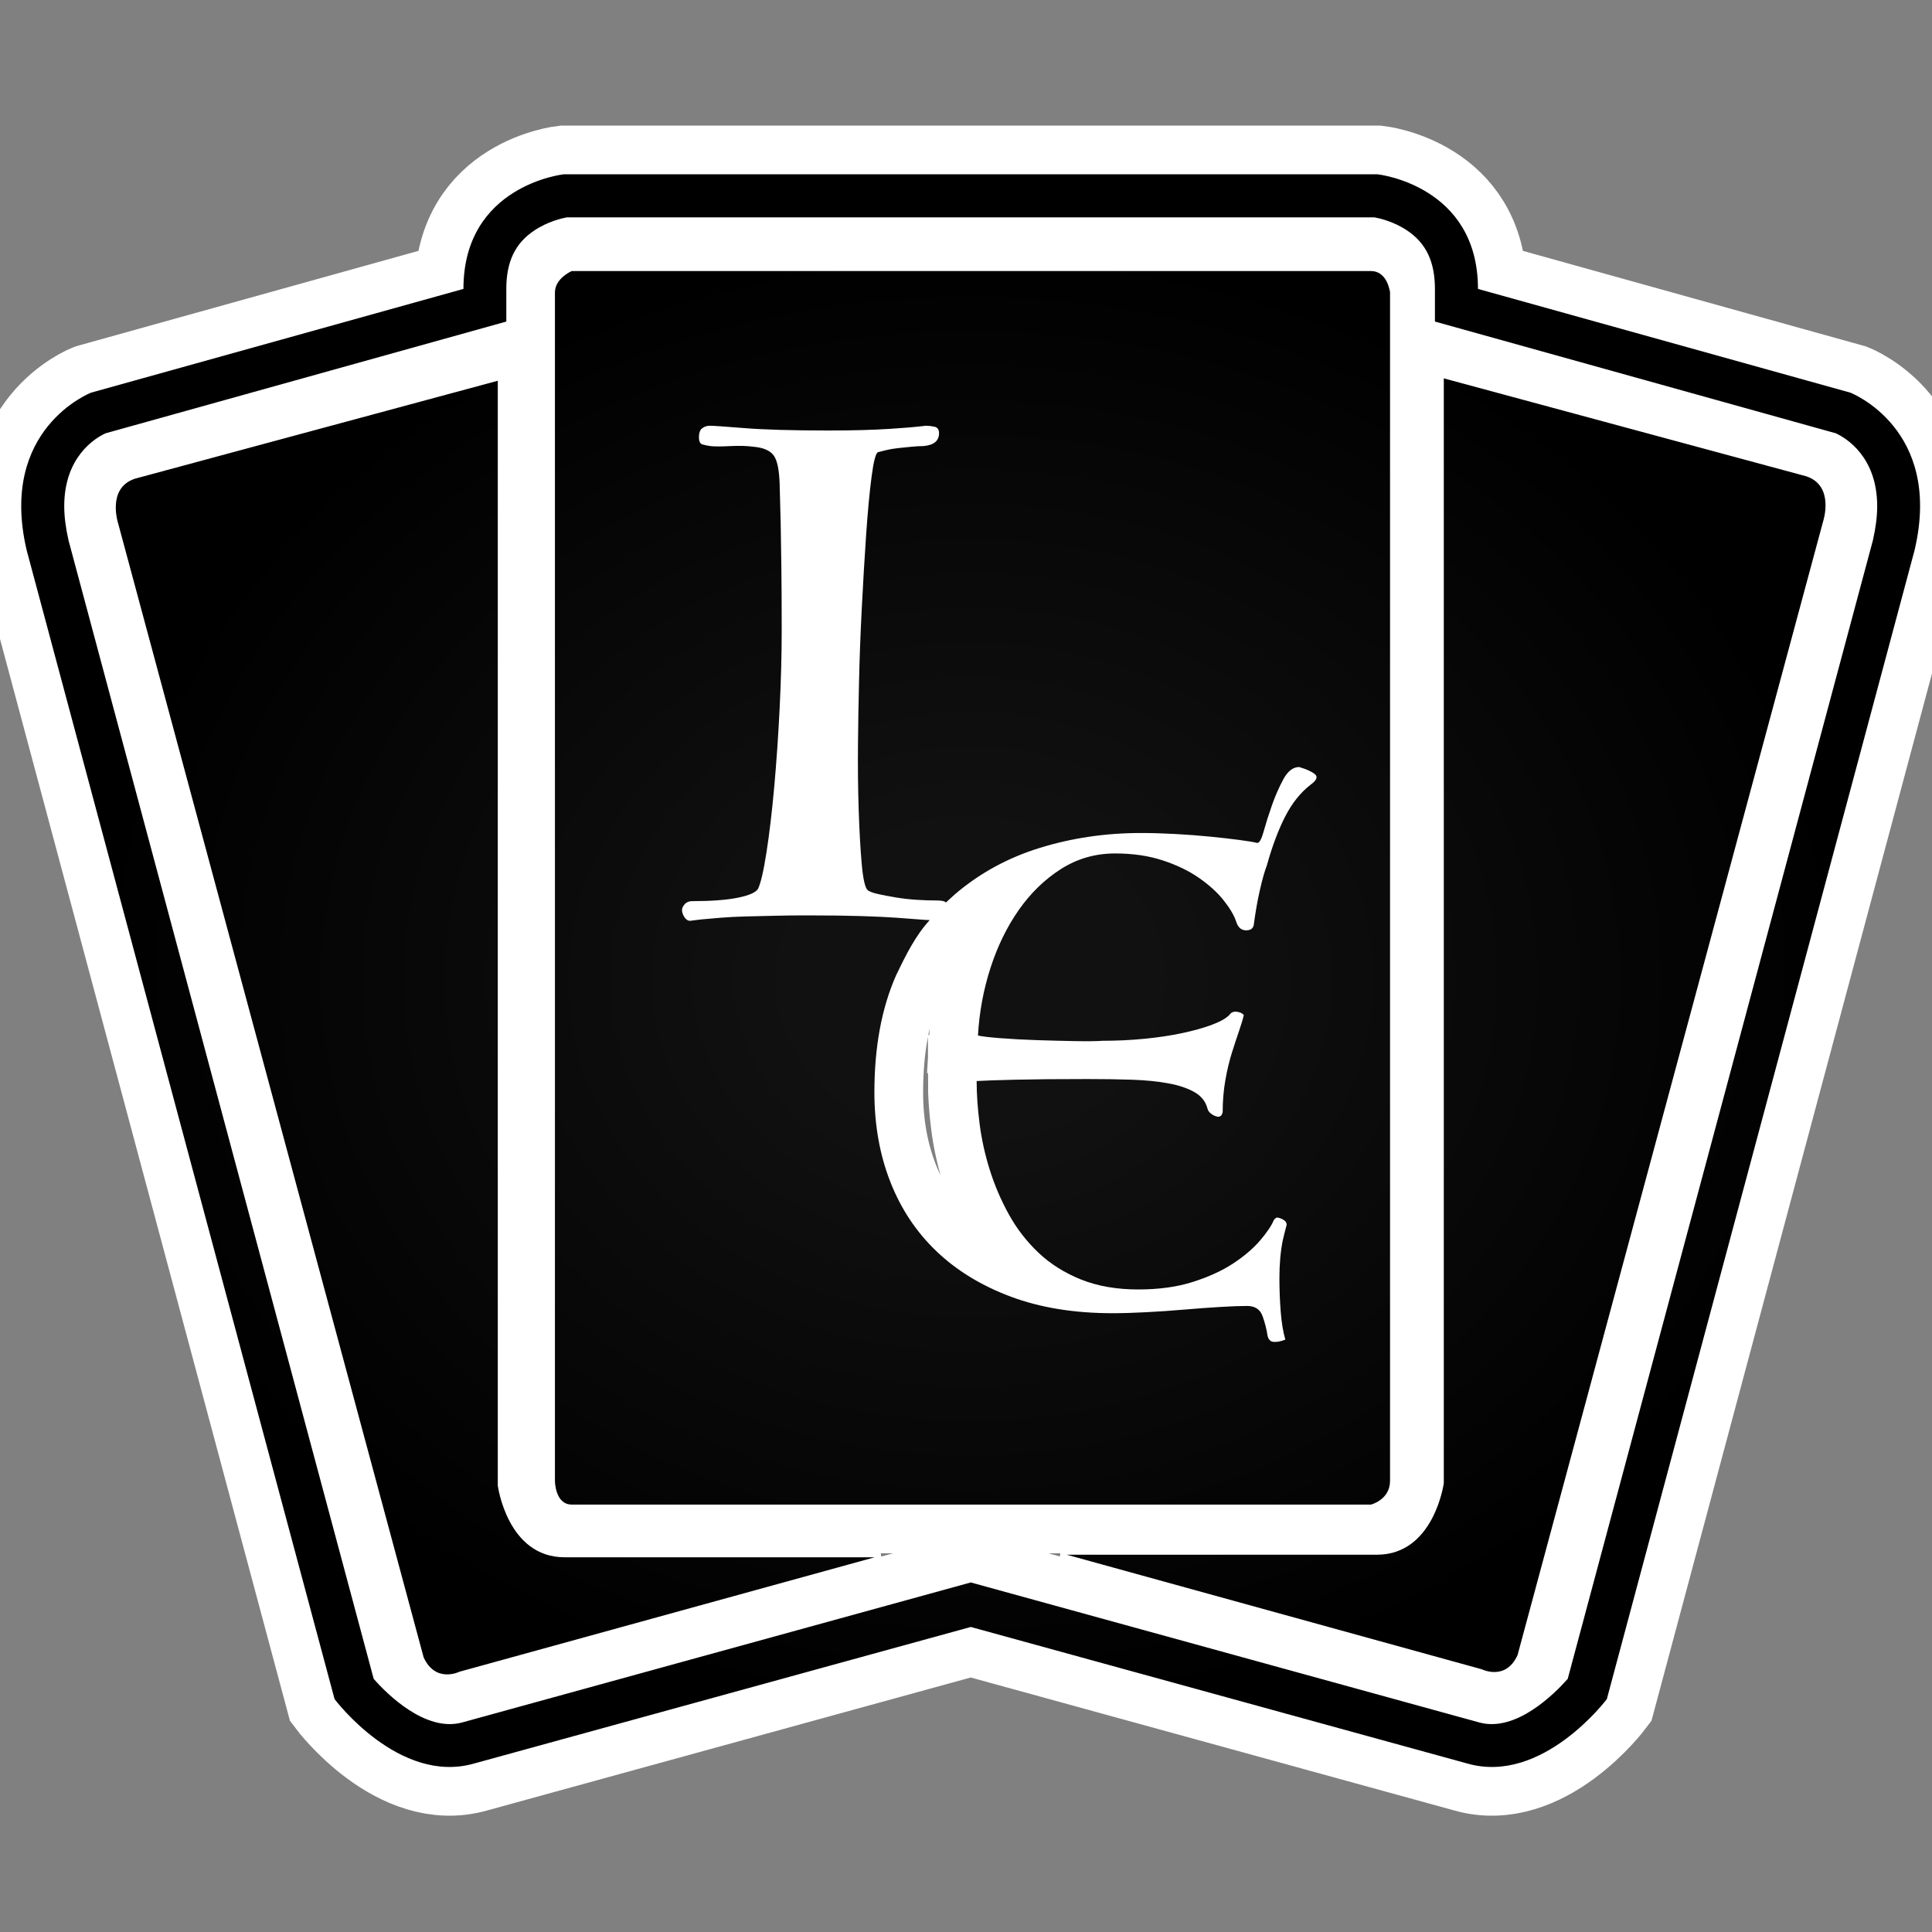
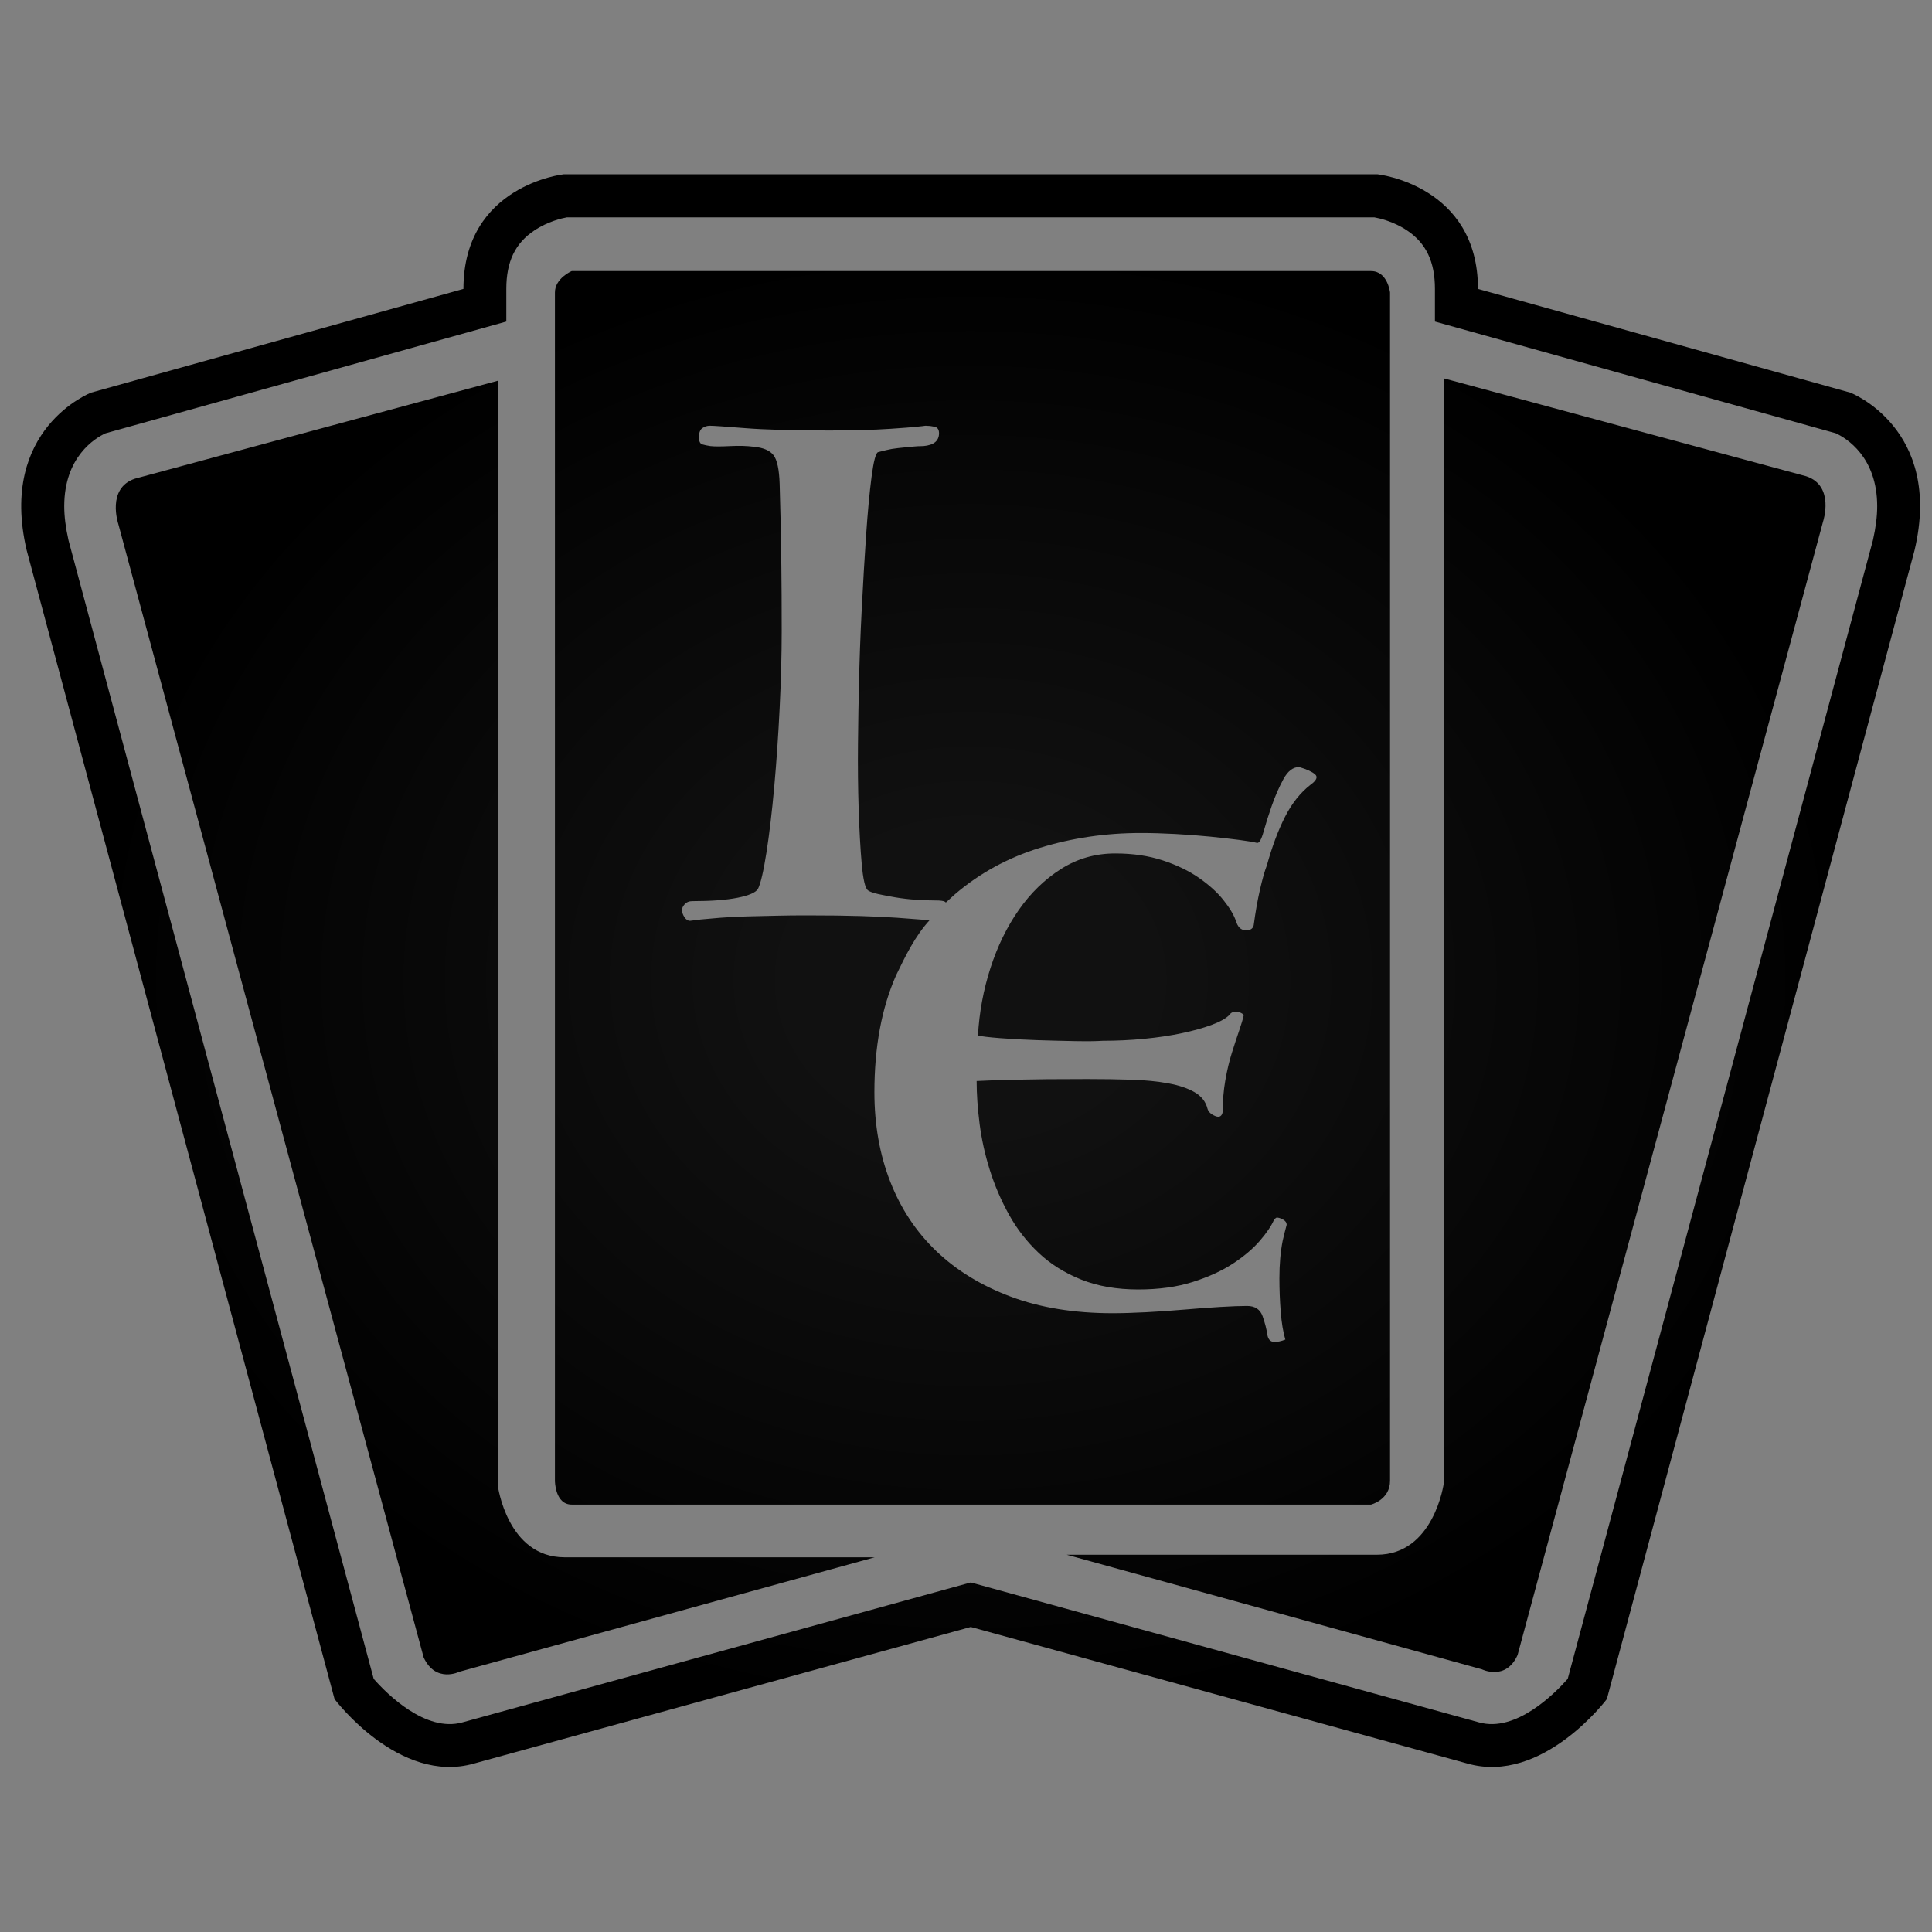
<svg xmlns="http://www.w3.org/2000/svg" version="1.1" viewBox="-10 -10 1039 1039">
  <rect x="-10" y="-10" width="1039" height="1039" fill="#808080" stroke="none" />
  <radialGradient cx="50%" cy="50%" id="grad0" r="45%">
    <stop offset="0.2" stop-color="#111" />
    <stop offset="1" stop-color="#000" />
  </radialGradient>
-   <path d="M730.875 83.744s53.955 5.852 53.955 61.631l200.224 55.779s50.021 19.287 34.572 84.756L854.137 903.742s-34.666 46.252-75.066 34.644l-267.006-73.429-267.075 73.428c-40.4 11.61-75.066-34.642-75.066-34.642L4.341 285.911c-15.355-65.469 34.666-84.756 34.666-84.756l200.224-55.779c0-55.779 53.859-61.631 53.859-61.631h437.784zm-1.732 23.15H294.824c-2.458.445-10.228 2.178-17.461 7.045-10.322 6.835-15.075 16.807-15.075 31.437v17.555S49.869 222.198 46.779 223.018c-5.594 2.551-22.236 12.616-22.236 39.207 0 5.407.749 11.445 2.294 18.304.282 1.007 161.463 602.641 164.13 612.332 7.023 8.052 27.972 28.977 47.729 23.407l273.37-75.255 273.302 75.255c19.756 5.571 40.612-15.355 47.727-23.407 2.669-9.69 163.85-611.325 164.132-612.332 1.545-6.859 2.294-12.897 2.294-18.304 0-26.592-16.736-36.656-22.236-39.207-3.091-.821-215.603-60.087-215.603-60.087l-.002-17.555c.002-14.63-4.751-24.602-14.979-31.437-7.233-4.867-15.005-6.6-17.555-7.045h-.002zM257.7 194.765v594.12s5.033 38.598 35.93 38.598h166.775l-223.28 61.537s-12.805 6.391-19.289-7.677L53.612 271.751s-6.484-19.217 8.965-24.32l195.121-52.666zm508.754-1.289l194.935 52.666c15.449 5.127 9.035 24.322 9.035 24.322L806.128 880.055c-6.32 14.092-19.193 7.678-19.193 7.678l-223.28-61.631H730.5c30.734 0 35.953-38.482 35.953-38.482V193.476zm-39.136-57.697c8.965 0 10.228 11.517 10.228 11.517v639.037c0 10.252-10.228 12.803-10.228 12.803h-429.85c-9.035 0-9.035-12.803-9.035-12.803V147.294c0-7.677 9.035-11.515 9.035-11.515h429.85zM486.289 219.15c-5.774.667-11.575 1.06-17.372 1.457q-13.677.911-33.007.911-29.541 0-45.406-1.277t-18.784-1.277q-2.188 0-4.011 1.277t-1.824 4.924q0 3.282 1.824 3.83 1.823.546 4.376.911 3.282.365 10.576 0t12.766.365q7.66.729 10.576 4.559 2.918 3.83 3.282 15.5 0 2.188.183 7.112t.365 14.041q.183 9.119.365 23.159.183 14.042.183 34.831 0 18.964-1.096 41.213-1.094 22.246-2.917 42.487-1.824 20.243-4.195 35.377-2.371 15.136-4.559 19.512-1.823 2.918-10.941 4.741-9.117 1.824-24.436 1.824-2.553 0-4.011 1.64-1.459 1.642-1.459 3.101 0 1.823 1.277 3.83 1.277 2.005 3.099 2.005l5.835-.73q3.647-.364 10.395-.911 6.746-.546 14.406-.729t15.683-.365 14.589-.183h2.188q17.142 0 28.812.365 11.672.365 19.33.911 7.66.548 12.035.911c1.853.145 3.709.309 5.567.346-7.839 8.525-13.054 19.299-18.043 29.606q-11.706 26.428-11.706 62.966 0 26.25 8.515 48.067 8.513 21.816 24.83 37.425 16.319 15.607 40.086 24.475 23.767 8.87 54.629 8.87 7.805 0 18.092-.532 10.286-.532 20.574-1.418t19.333-1.42 14.367-.532q6.386 0 8.337 5.499t2.661 10.465q.708 3.191 3.369 3.369t6.209-1.241q-1.775-6.031-2.483-14.899-.71-8.868-.71-18.092 0-11.351 1.773-20.219 1.065-4.611 2.128-8.515 0-1.773-1.951-2.836-1.951-1.065-3.369-1.065-.355 0-1.42 1.065-2.128 4.966-7.627 11.351-5.497 6.385-14.367 12.239-8.868 5.852-21.639 9.933-12.771 4.079-29.443 4.079-17.381 0-30.684-5.321t-22.881-14.367q-9.576-9.045-15.962-20.574t-10.288-23.945q-3.901-12.416-5.497-24.832t-1.597-23.057q6.031-.355 20.753-.71t38.844-.355q12.769 0 23.767.355 10.996.355 19.688 1.951 8.69 1.596 14.189 4.789t6.917 8.868q.71 2.483 4.079 3.903 3.371 1.418 4.079-2.128.002-8.87 1.42-17.027 1.418-8.16 3.548-14.899 2.128-6.74 3.901-11.884t2.483-8.337q-1.065-1.418-3.726-1.773-2.659-.355-4.079 1.773-2.838 2.838-9.578 5.321t-15.962 4.434-20.221 3.016q-10.996 1.063-22.349 1.063-4.966.355-14.899.177-9.931-.177-20.574-.531-10.643-.355-19.688-1.065t-11.884-1.418q1.065-18.802 6.74-36.361 5.676-17.56 15.254-31.217 9.578-13.658 22.702-21.994 13.126-8.337 29.088-8.337 14.191 0 25.542 3.726 11.351 3.724 19.511 9.4t13.124 11.884q4.966 6.207 6.741 11.174 1.418 4.966 5.142 5.144 3.726.177 4.436-2.661 1.418-10.641 3.369-19.156 1.951-8.513 3.726-13.126 4.256-15.252 9.755-26.073 5.497-10.819 13.657-17.205 4.966-3.546 2.483-5.675t-8.515-3.903q-4.965 0-8.513 6.564-3.546 6.562-6.207 14.189t-4.436 14.012q-1.773 6.385-3.546 6.03-2.838-.708-9.578-1.596-6.74-.886-15.609-1.773t-18.801-1.42q-9.933-.531-18.446-.531-28.378 0-54.275 7.98-25.895 7.982-45.761 25.009l-4.838 4.403-.017.017-.381-.399q-1.094-.729-5.106-.729-4.741 0-10.394-.365-5.654-.364-11.124-1.277-5.472-.911-9.482-1.823-4.012-.911-5.472-2.005-2.188-1.824-3.282-14.225-1.094-12.399-1.642-29.36-.546-16.957-.364-35.376.181-18.418.546-32.278.365-18.234 1.459-39.753 1.094-21.518 2.371-40.119 1.277-18.599 2.917-31.183 1.642-12.582 3.466-13.312l4.376-1.094q2.918-.729 6.383-1.094t7.112-.729 6.566-.365q8.388-.729 8.388-6.929 0-2.918-2.372-3.466c-3.241-.55-1.599-.365-4.922-.546l-1.411.184z" fill="#FFF" stroke="#FFF" stroke-linecap="round" stroke-width="52.4" />
  <path d="M730.875 83.744s53.955 5.852 53.955 61.631l200.224 55.779s50.021 19.287 34.572 84.756L854.137 903.742s-34.666 46.252-75.066 34.644l-267.006-73.429-267.075 73.428c-40.4 11.61-75.066-34.642-75.066-34.642L4.341 285.911c-15.355-65.469 34.666-84.756 34.666-84.756l200.224-55.779c0-55.779 53.859-61.631 53.859-61.631h437.784zm-1.732 23.15H294.824c-2.458.445-10.228 2.178-17.461 7.045-10.322 6.835-15.075 16.807-15.075 31.437v17.555S49.869 222.198 46.779 223.018c-5.594 2.551-22.236 12.616-22.236 39.207 0 5.407.749 11.445 2.294 18.304.282 1.007 161.463 602.641 164.13 612.332 7.023 8.052 27.972 28.977 47.729 23.407l273.37-75.255 273.302 75.255c19.756 5.571 40.612-15.355 47.727-23.407 2.669-9.69 163.85-611.325 164.132-612.332 1.545-6.859 2.294-12.897 2.294-18.304 0-26.592-16.736-36.656-22.236-39.207-3.091-.821-215.603-60.087-215.603-60.087l-.002-17.555c.002-14.63-4.751-24.602-14.979-31.437-7.233-4.867-15.005-6.6-17.555-7.045h-.002zM257.7 194.765v594.12s5.033 38.598 35.93 38.598h166.775l-223.28 61.537s-12.805 6.391-19.289-7.677L53.612 271.751s-6.484-19.217 8.965-24.32l195.121-52.666zm508.754-1.289l194.935 52.666c15.449 5.127 9.035 24.322 9.035 24.322L806.128 880.055c-6.32 14.092-19.193 7.678-19.193 7.678l-223.28-61.631H730.5c30.734 0 35.953-38.482 35.953-38.482V193.476zm-39.136-57.697c8.965 0 10.228 11.517 10.228 11.517v639.037c0 10.252-10.228 12.803-10.228 12.803h-429.85c-9.035 0-9.035-12.803-9.035-12.803V147.294c0-7.677 9.035-11.515 9.035-11.515h429.85zM486.289 219.15c-5.774.667-11.575 1.06-17.372 1.457q-13.677.911-33.007.911-29.541 0-45.406-1.277t-18.784-1.277q-2.188 0-4.011 1.277t-1.824 4.924q0 3.282 1.824 3.83 1.823.546 4.376.911 3.282.365 10.576 0t12.766.365q7.66.729 10.576 4.559 2.918 3.83 3.282 15.5 0 2.188.183 7.112t.365 14.041q.183 9.119.365 23.159.183 14.042.183 34.831 0 18.964-1.096 41.213-1.094 22.246-2.917 42.487-1.824 20.243-4.195 35.377-2.371 15.136-4.559 19.512-1.823 2.918-10.941 4.741-9.117 1.824-24.436 1.824-2.553 0-4.011 1.64-1.459 1.642-1.459 3.101 0 1.823 1.277 3.83 1.277 2.005 3.099 2.005l5.835-.73q3.647-.364 10.395-.911 6.746-.546 14.406-.729t15.683-.365 14.589-.183h2.188q17.142 0 28.812.365 11.672.365 19.33.911 7.66.548 12.035.911c1.853.145 3.709.309 5.567.346-7.839 8.525-13.054 19.299-18.043 29.606q-11.706 26.428-11.706 62.966 0 26.25 8.515 48.067 8.513 21.816 24.83 37.425 16.319 15.607 40.086 24.475 23.767 8.87 54.629 8.87 7.805 0 18.092-.532 10.286-.532 20.574-1.418t19.333-1.42 14.367-.532q6.386 0 8.337 5.499t2.661 10.465q.708 3.191 3.369 3.369t6.209-1.241q-1.775-6.031-2.483-14.899-.71-8.868-.71-18.092 0-11.351 1.773-20.219 1.065-4.611 2.128-8.515 0-1.773-1.951-2.836-1.951-1.065-3.369-1.065-.355 0-1.42 1.065-2.128 4.966-7.627 11.351-5.497 6.385-14.367 12.239-8.868 5.852-21.639 9.933-12.771 4.079-29.443 4.079-17.381 0-30.684-5.321t-22.881-14.367q-9.576-9.045-15.962-20.574t-10.288-23.945q-3.901-12.416-5.497-24.832t-1.597-23.057q6.031-.355 20.753-.71t38.844-.355q12.769 0 23.767.355 10.996.355 19.688 1.951 8.69 1.596 14.189 4.789t6.917 8.868q.71 2.483 4.079 3.903 3.371 1.418 4.079-2.128.002-8.87 1.42-17.027 1.418-8.16 3.548-14.899 2.128-6.74 3.901-11.884t2.483-8.337q-1.065-1.418-3.726-1.773-2.659-.355-4.079 1.773-2.838 2.838-9.578 5.321t-15.962 4.434-20.221 3.016q-10.996 1.063-22.349 1.063-4.966.355-14.899.177-9.931-.177-20.574-.531-10.643-.355-19.688-1.065t-11.884-1.418q1.065-18.802 6.74-36.361 5.676-17.56 15.254-31.217 9.578-13.658 22.702-21.994 13.126-8.337 29.088-8.337 14.191 0 25.542 3.726 11.351 3.724 19.511 9.4t13.124 11.884q4.966 6.207 6.741 11.174 1.418 4.966 5.142 5.144 3.726.177 4.436-2.661 1.418-10.641 3.369-19.156 1.951-8.513 3.726-13.126 4.256-15.252 9.755-26.073 5.497-10.819 13.657-17.205 4.966-3.546 2.483-5.675t-8.515-3.903q-4.965 0-8.513 6.564-3.546 6.562-6.207 14.189t-4.436 14.012q-1.773 6.385-3.546 6.03-2.838-.708-9.578-1.596-6.74-.886-15.609-1.773t-18.801-1.42q-9.933-.531-18.446-.531-28.378 0-54.275 7.98-25.895 7.982-45.761 25.009l-4.838 4.403-.017.017-.381-.399q-1.094-.729-5.106-.729-4.741 0-10.394-.365-5.654-.364-11.124-1.277-5.472-.911-9.482-1.823-4.012-.911-5.472-2.005-2.188-1.824-3.282-14.225-1.094-12.399-1.642-29.36-.546-16.957-.364-35.376.181-18.418.546-32.278.365-18.234 1.459-39.753 1.094-21.518 2.371-40.119 1.277-18.599 2.917-31.183 1.642-12.582 3.466-13.312l4.376-1.094q2.918-.729 6.383-1.094t7.112-.729 6.566-.365q8.388-.729 8.388-6.929 0-2.918-2.372-3.466c-3.241-.55-1.599-.365-4.922-.546l-1.411.184z" fill="url(#grad0)" />
</svg>